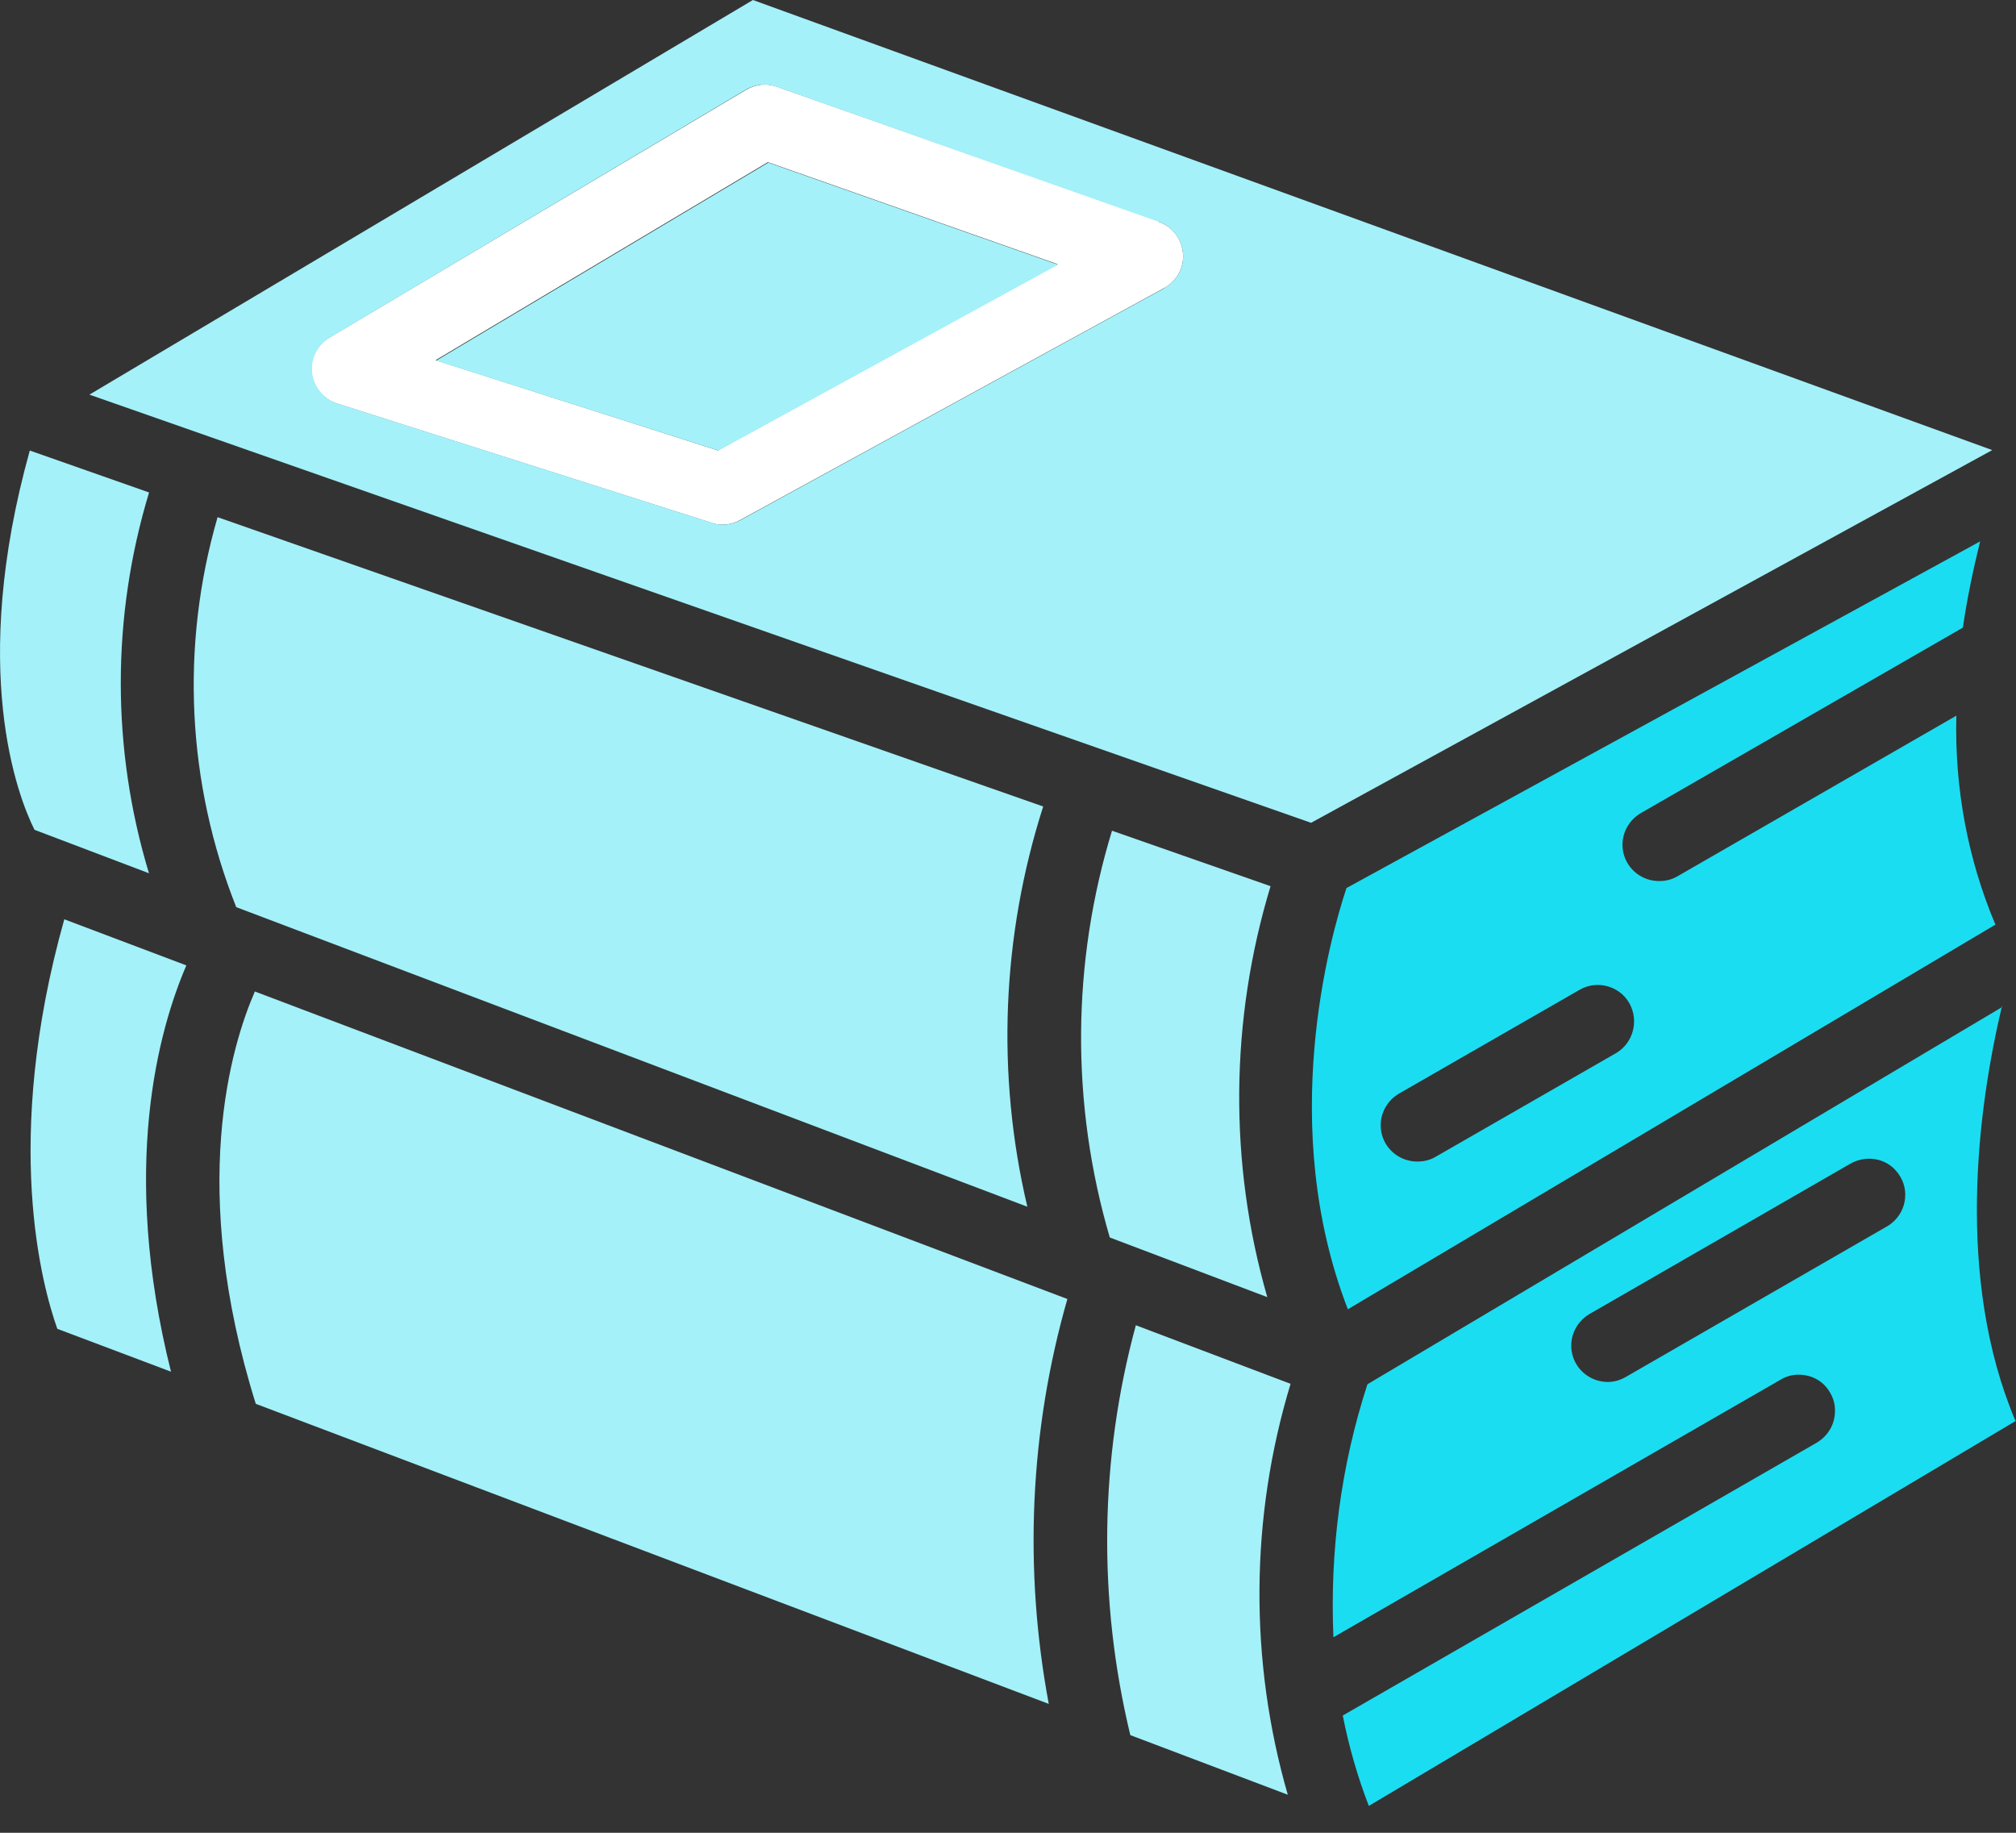
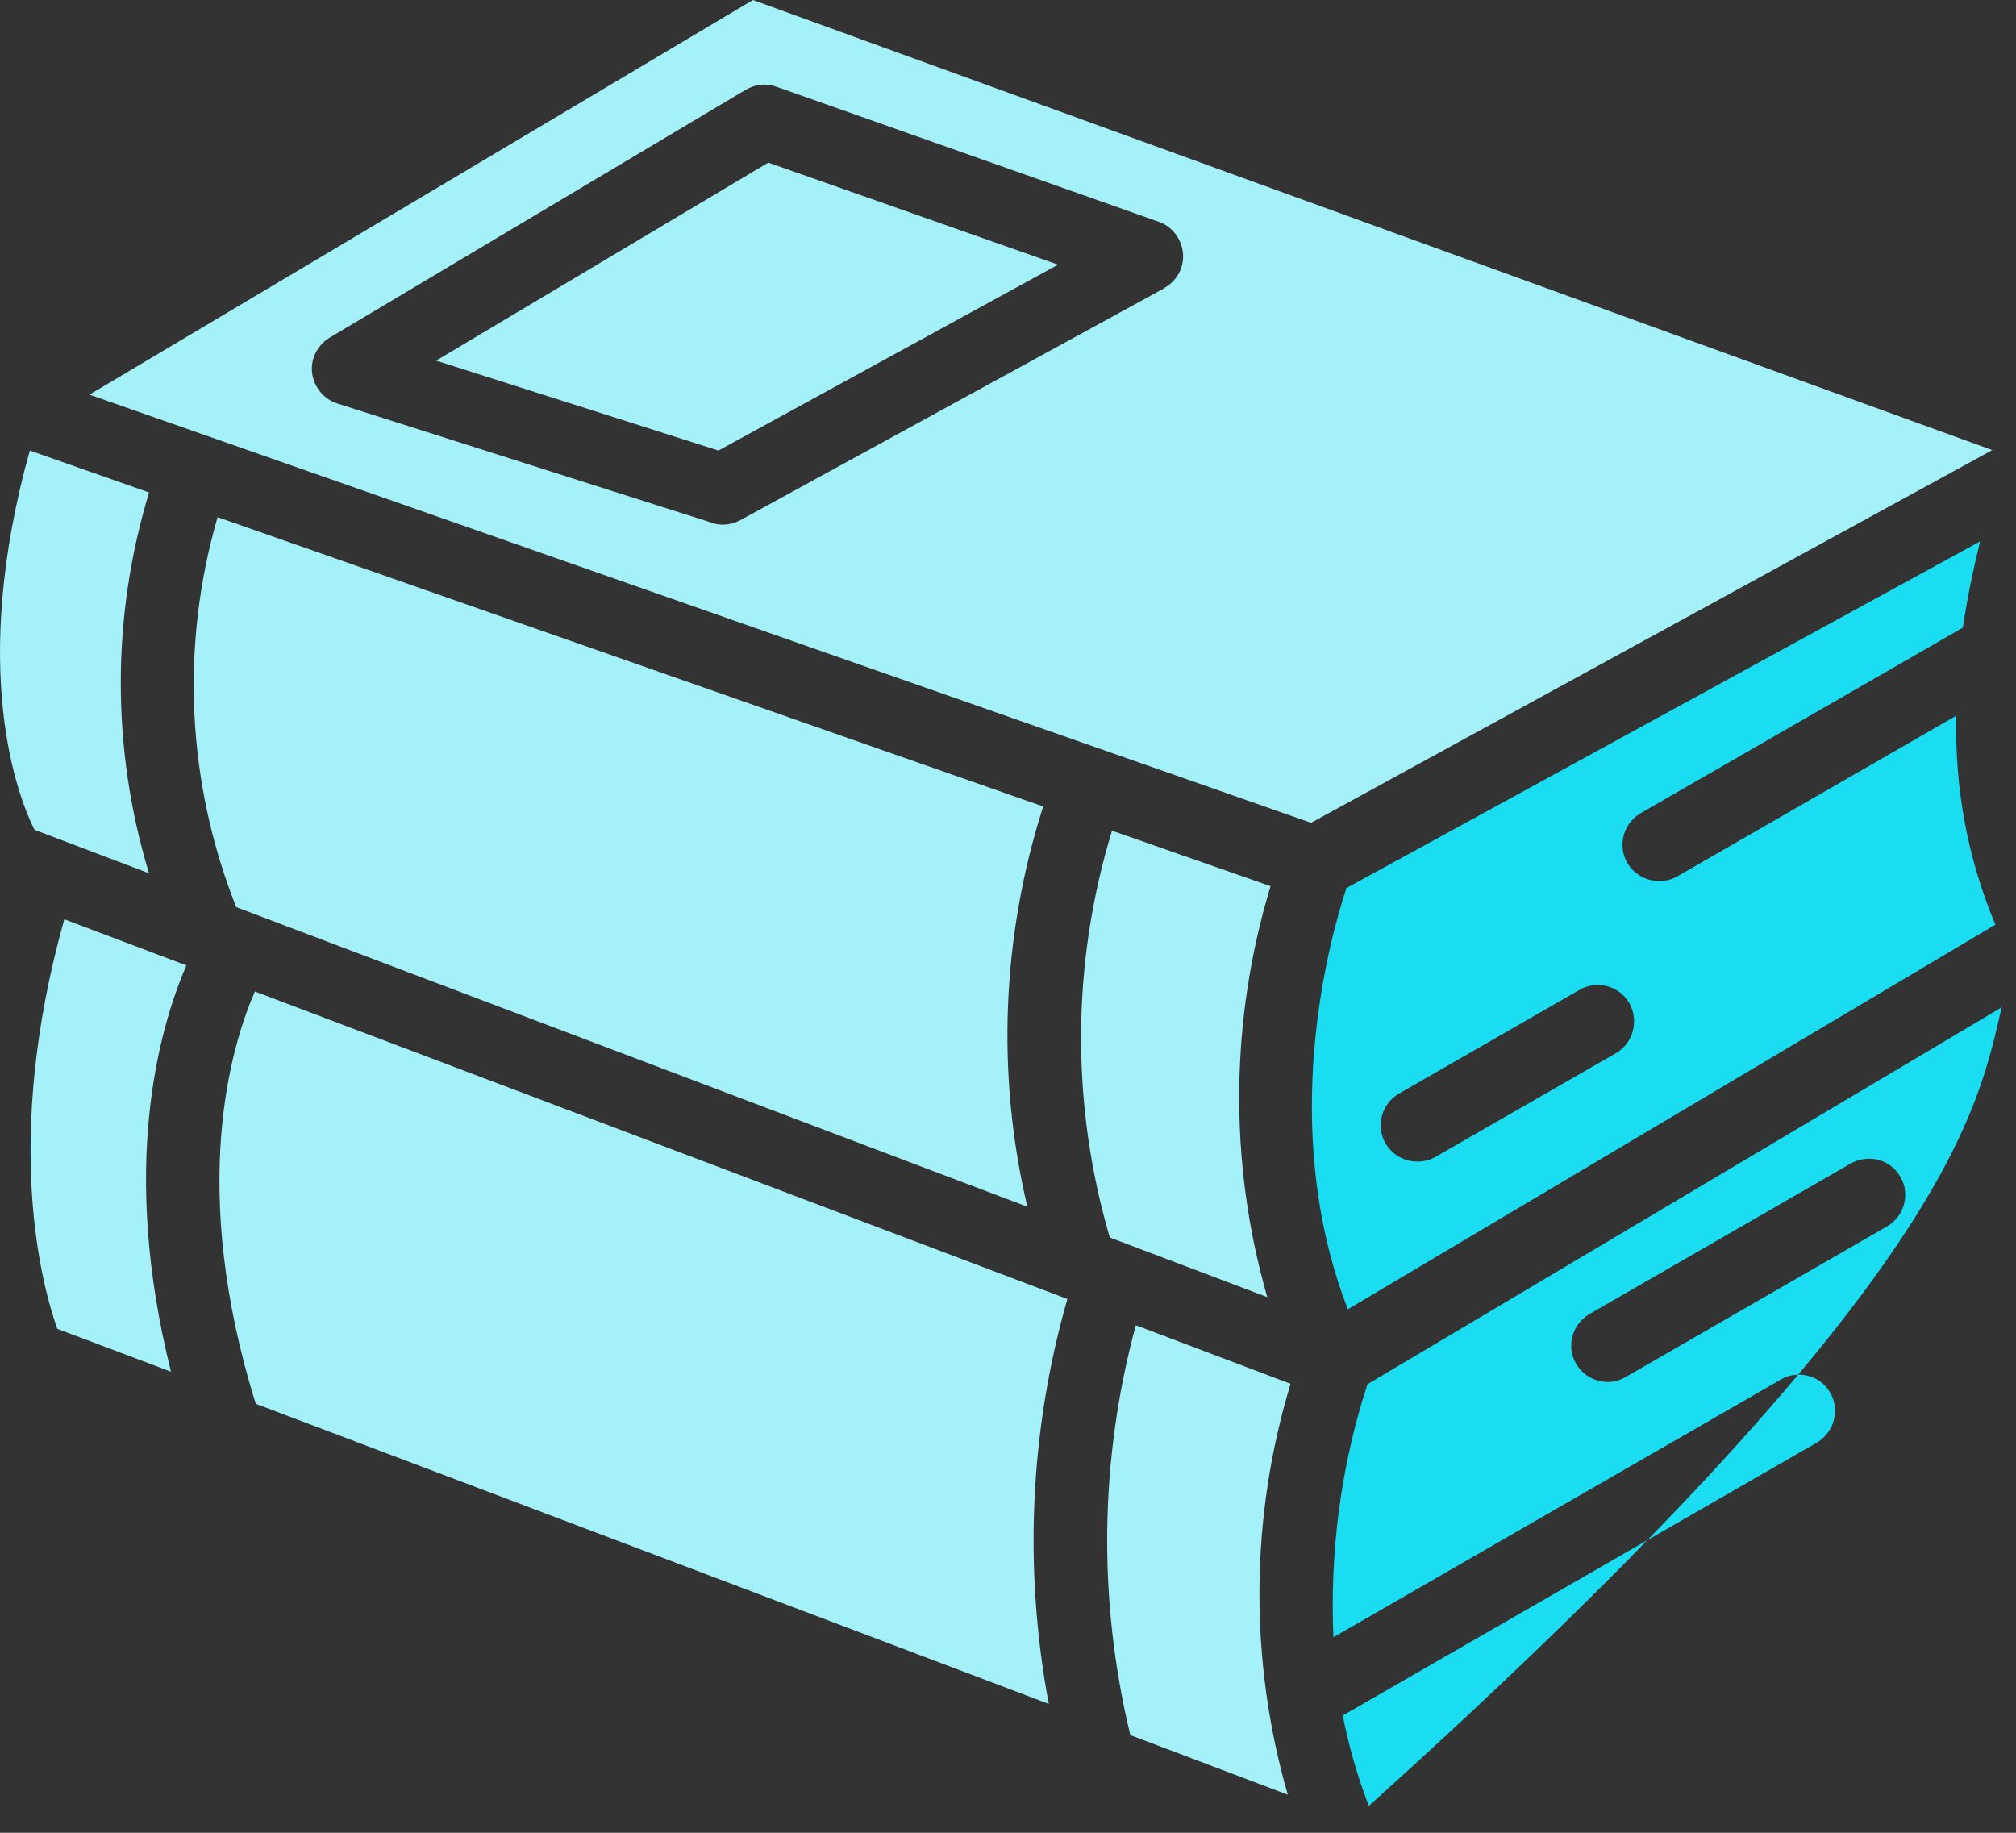
<svg xmlns="http://www.w3.org/2000/svg" width="55" height="50" viewBox="0 0 55 50" fill="none">
  <rect x="0" y="0" width="55" height="50" fill="#333333" stroke="none" />
  <g clip-path="url(#clip0_3618_25955)">
-     <path d="M31.625 6.038L21.189 2.364C20.91 2.263 20.605 2.301 20.35 2.453L8.974 9.216C8.644 9.419 8.453 9.788 8.504 10.182C8.555 10.563 8.822 10.893 9.19 11.008L19.41 14.262C19.511 14.3 19.6 14.313 19.702 14.313C19.867 14.313 20.032 14.274 20.172 14.198L31.765 7.855C32.108 7.665 32.311 7.296 32.273 6.902C32.235 6.508 31.981 6.178 31.612 6.051L31.625 6.038ZM19.6 12.292L11.885 9.826L20.948 4.424L28.854 7.207L19.6 12.279V12.292Z" fill="white" />
    <path d="M11.898 9.838L19.6 12.291L28.866 7.22L20.96 4.436L11.898 9.838Z" fill="#A4F1F9" />
    <path d="M30.341 22.651C29.235 26.261 29.21 30.125 30.277 33.76L34.574 35.387C33.519 31.727 33.557 27.824 34.663 24.176L30.341 22.664V22.651Z" fill="#A4F1F9" />
    <path d="M30.989 36.15C29.998 39.798 29.947 43.649 30.837 47.336L35.133 48.962C34.078 45.302 34.103 41.4 35.209 37.752L30.977 36.15H30.989Z" fill="#A4F1F9" />
    <path d="M20.541 0L2.44 10.766L35.768 22.447L54.352 12.279L20.541 0ZM31.777 7.855L20.185 14.198C20.032 14.274 19.88 14.312 19.715 14.312C19.613 14.312 19.511 14.3 19.422 14.262L9.203 11.008C8.834 10.893 8.567 10.563 8.516 10.181C8.465 9.8 8.656 9.419 8.987 9.215L20.337 2.453C20.592 2.301 20.897 2.263 21.176 2.364L31.612 6.05C31.98 6.177 32.235 6.521 32.273 6.902C32.311 7.296 32.108 7.665 31.764 7.855H31.777Z" fill="#A4F1F9" />
    <path d="M29.12 35.438L6.953 27.049C6.305 28.536 5.135 32.4 6.978 38.298L28.612 46.484C27.926 42.81 28.091 39.023 29.12 35.438V35.438Z" fill="#A4F1F9" />
    <path d="M1.754 25.079C0.051 31.142 1.157 35.108 1.564 36.252L4.665 37.421C3.267 31.841 4.335 28.078 5.084 26.337L1.754 25.079Z" fill="#A4F1F9" />
    <path d="M4.067 23.833C3.038 20.439 3.038 16.829 4.067 13.435L0.813 12.291C-0.852 18.266 0.483 21.723 0.941 22.638L4.055 23.82L4.067 23.833Z" fill="#A4F1F9" />
    <path d="M5.936 14.109C4.919 17.617 5.097 21.354 6.445 24.748L28.028 32.921C27.176 29.311 27.329 25.536 28.46 22.002L5.936 14.109Z" fill="#A4F1F9" />
-     <path d="M54.631 27.468L37.306 37.764C36.582 39.989 36.277 42.327 36.378 44.666L48.581 37.637C48.81 37.497 49.077 37.472 49.331 37.535C49.585 37.599 49.801 37.764 49.928 37.993C50.068 38.222 50.093 38.489 50.03 38.743C49.966 38.997 49.801 39.213 49.572 39.353L36.633 46.801C36.798 47.641 37.039 48.479 37.344 49.267L54.987 38.768C53.335 34.866 53.958 30.227 54.618 27.443L54.631 27.468ZM51.937 32.883C51.86 33.137 51.682 33.353 51.441 33.48L44.361 37.561C44.208 37.65 44.043 37.701 43.865 37.701C43.407 37.701 43.014 37.395 42.899 36.963C42.785 36.531 42.975 36.074 43.369 35.845L50.449 31.765C50.678 31.625 50.958 31.574 51.225 31.637C51.492 31.701 51.708 31.866 51.848 32.108C51.987 32.349 52.013 32.616 51.937 32.883Z" fill="#1BDDF1" />
+     <path d="M54.631 27.468L37.306 37.764C36.582 39.989 36.277 42.327 36.378 44.666L48.581 37.637C48.81 37.497 49.077 37.472 49.331 37.535C49.585 37.599 49.801 37.764 49.928 37.993C50.068 38.222 50.093 38.489 50.03 38.743C49.966 38.997 49.801 39.213 49.572 39.353L36.633 46.801C36.798 47.641 37.039 48.479 37.344 49.267C53.335 34.866 53.958 30.227 54.618 27.443L54.631 27.468ZM51.937 32.883C51.86 33.137 51.682 33.353 51.441 33.48L44.361 37.561C44.208 37.65 44.043 37.701 43.865 37.701C43.407 37.701 43.014 37.395 42.899 36.963C42.785 36.531 42.975 36.074 43.369 35.845L50.449 31.765C50.678 31.625 50.958 31.574 51.225 31.637C51.492 31.701 51.708 31.866 51.848 32.108C51.987 32.349 52.013 32.616 51.937 32.883Z" fill="#1BDDF1" />
    <path d="M54.441 25.231C53.678 23.426 53.322 21.481 53.373 19.524L45.759 23.909C45.606 23.998 45.441 24.036 45.263 24.036C44.806 24.036 44.412 23.731 44.297 23.299C44.183 22.867 44.373 22.409 44.768 22.18L53.551 17.122C53.665 16.334 53.83 15.545 54.021 14.77L36.734 24.227C36.277 25.6 34.84 30.735 36.772 35.718L54.428 25.231H54.441ZM38.171 29.832L43.102 26.998C43.573 26.731 44.183 26.896 44.45 27.366C44.717 27.837 44.564 28.447 44.094 28.727L39.162 31.561C39.01 31.65 38.844 31.688 38.666 31.688C38.209 31.688 37.815 31.383 37.7 30.951C37.586 30.519 37.777 30.061 38.171 29.832V29.832Z" fill="#1BDDF1" />
  </g>
  <defs>
    <clipPath id="clip0_3618_25955">
      <rect width="55" height="49.293" fill="white" />
    </clipPath>
  </defs>
</svg>